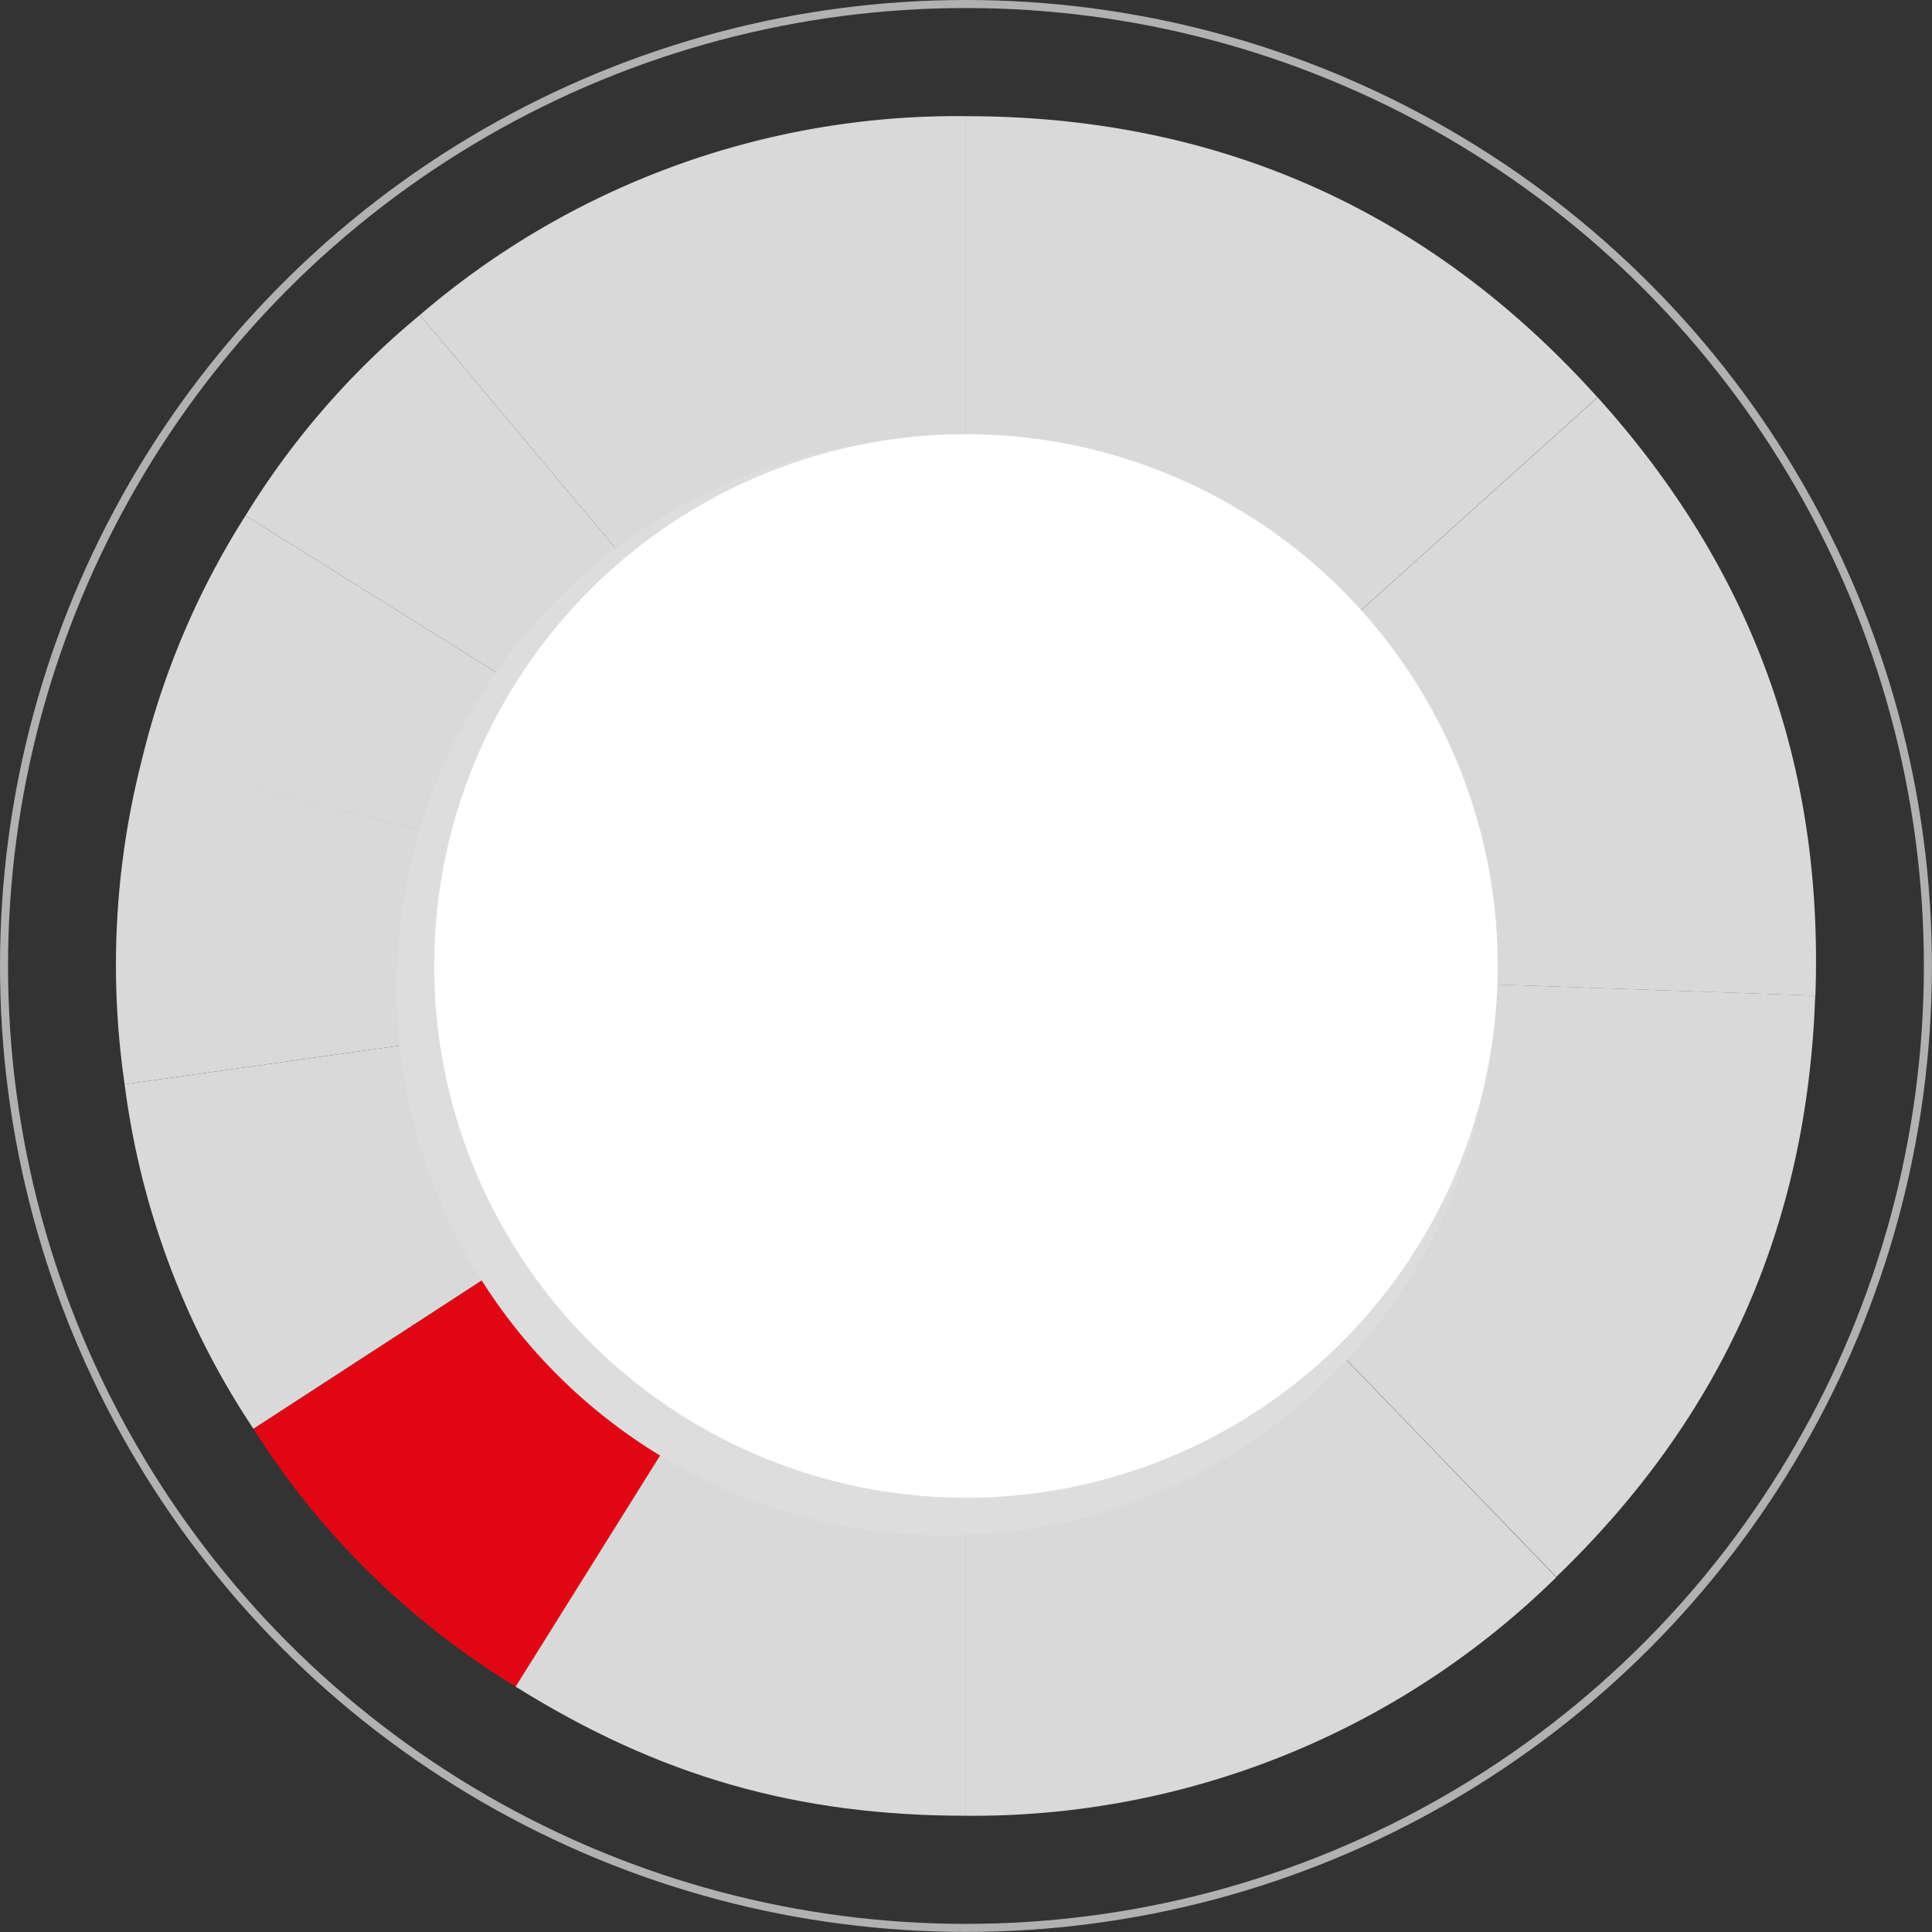
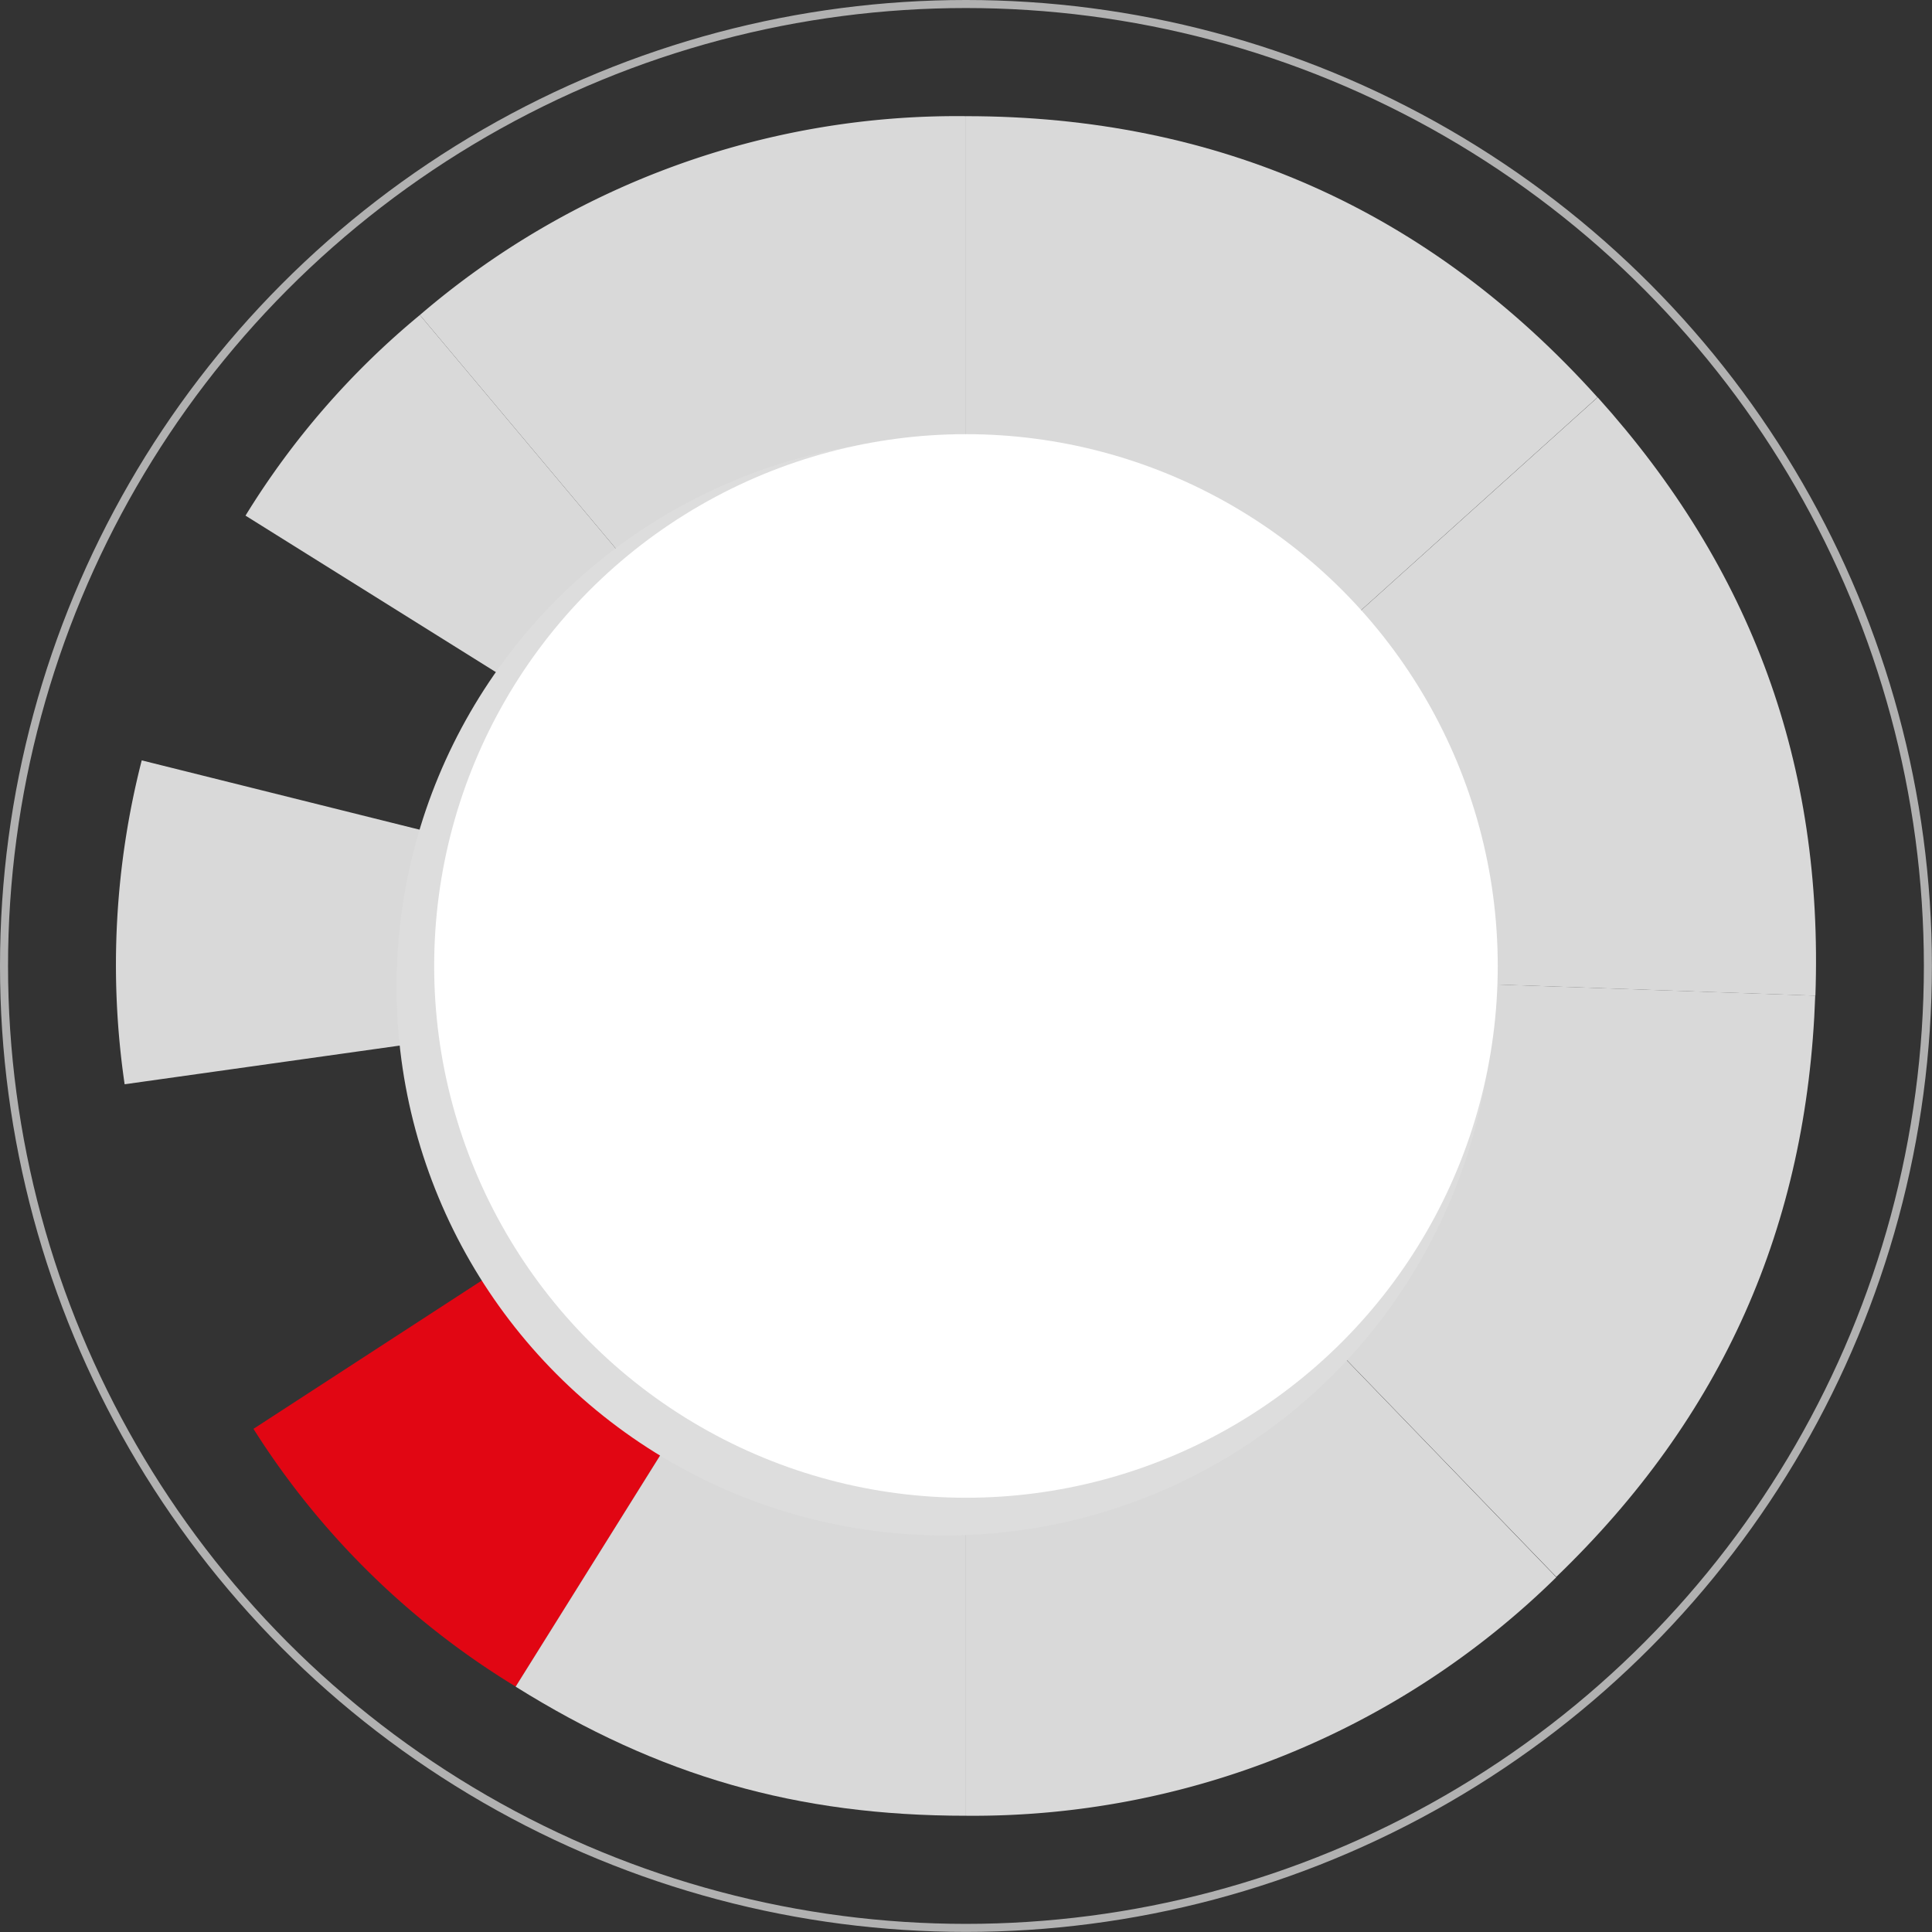
<svg xmlns="http://www.w3.org/2000/svg" viewBox="0 0 226.01 226.01">
  <rect x="0" y="0" width="226.01" height="226.01" fill="#333333" stroke="none" />
  <defs>
    <style>.cls-1{isolation:isolate;}.cls-2{fill:#d9d9d9;}.cls-3{fill:#e10613;}.cls-4{fill:none;stroke:#b1b1b1;stroke-miterlimit:10;stroke-width:0.94px;}.cls-5{fill:#ddd;mix-blend-mode:multiply;}.cls-6{fill:#fff;}</style>
  </defs>
  <g class="cls-1">
    <g id="Layer_1" data-name="Layer 1">
      <path class="cls-2" d="M113,113,49.12,36.85A96.39,96.39,0,0,1,113,13.59Z" />
      <path class="cls-2" d="M113,113,28.72,60.32a94.6,94.6,0,0,1,20.4-23.47Z" />
-       <path class="cls-2" d="M113,113,16.57,89A94.44,94.44,0,0,1,28.72,60.32Z" />
      <path class="cls-2" d="M113,113,14.58,126.84a96.41,96.41,0,0,1,2-37.89Z" />
-       <path class="cls-2" d="M113,113,29.65,167.15a94.11,94.11,0,0,1-15.07-40.31Z" />
      <path class="cls-3" d="M113,113,60.34,197.31a94.09,94.09,0,0,1-30.69-30.16Z" />
      <path class="cls-2" d="M113,113v99.41c-19.76,0-35.91-4.63-52.68-15.1Z" />
      <path class="cls-2" d="M113,113l69.06,71.51A97.34,97.34,0,0,1,113,212.41Z" />
      <path class="cls-2" d="M113,113l99.35,3.47c-.94,27-10.86,49.28-30.29,68Z" />
      <path class="cls-2" d="M113,113,186.9,46.48c18.07,20.08,26.42,43,25.47,70Z" />
      <path class="cls-2" d="M113,113V13.59c29.43,0,54.19,11,73.88,32.89Z" />
      <circle class="cls-4" cx="113" cy="113" r="112.53" />
      <circle class="cls-5" cx="110.56" cy="115.45" r="64.17" />
      <circle class="cls-6" cx="113" cy="113" r="62.21" />
    </g>
  </g>
</svg>